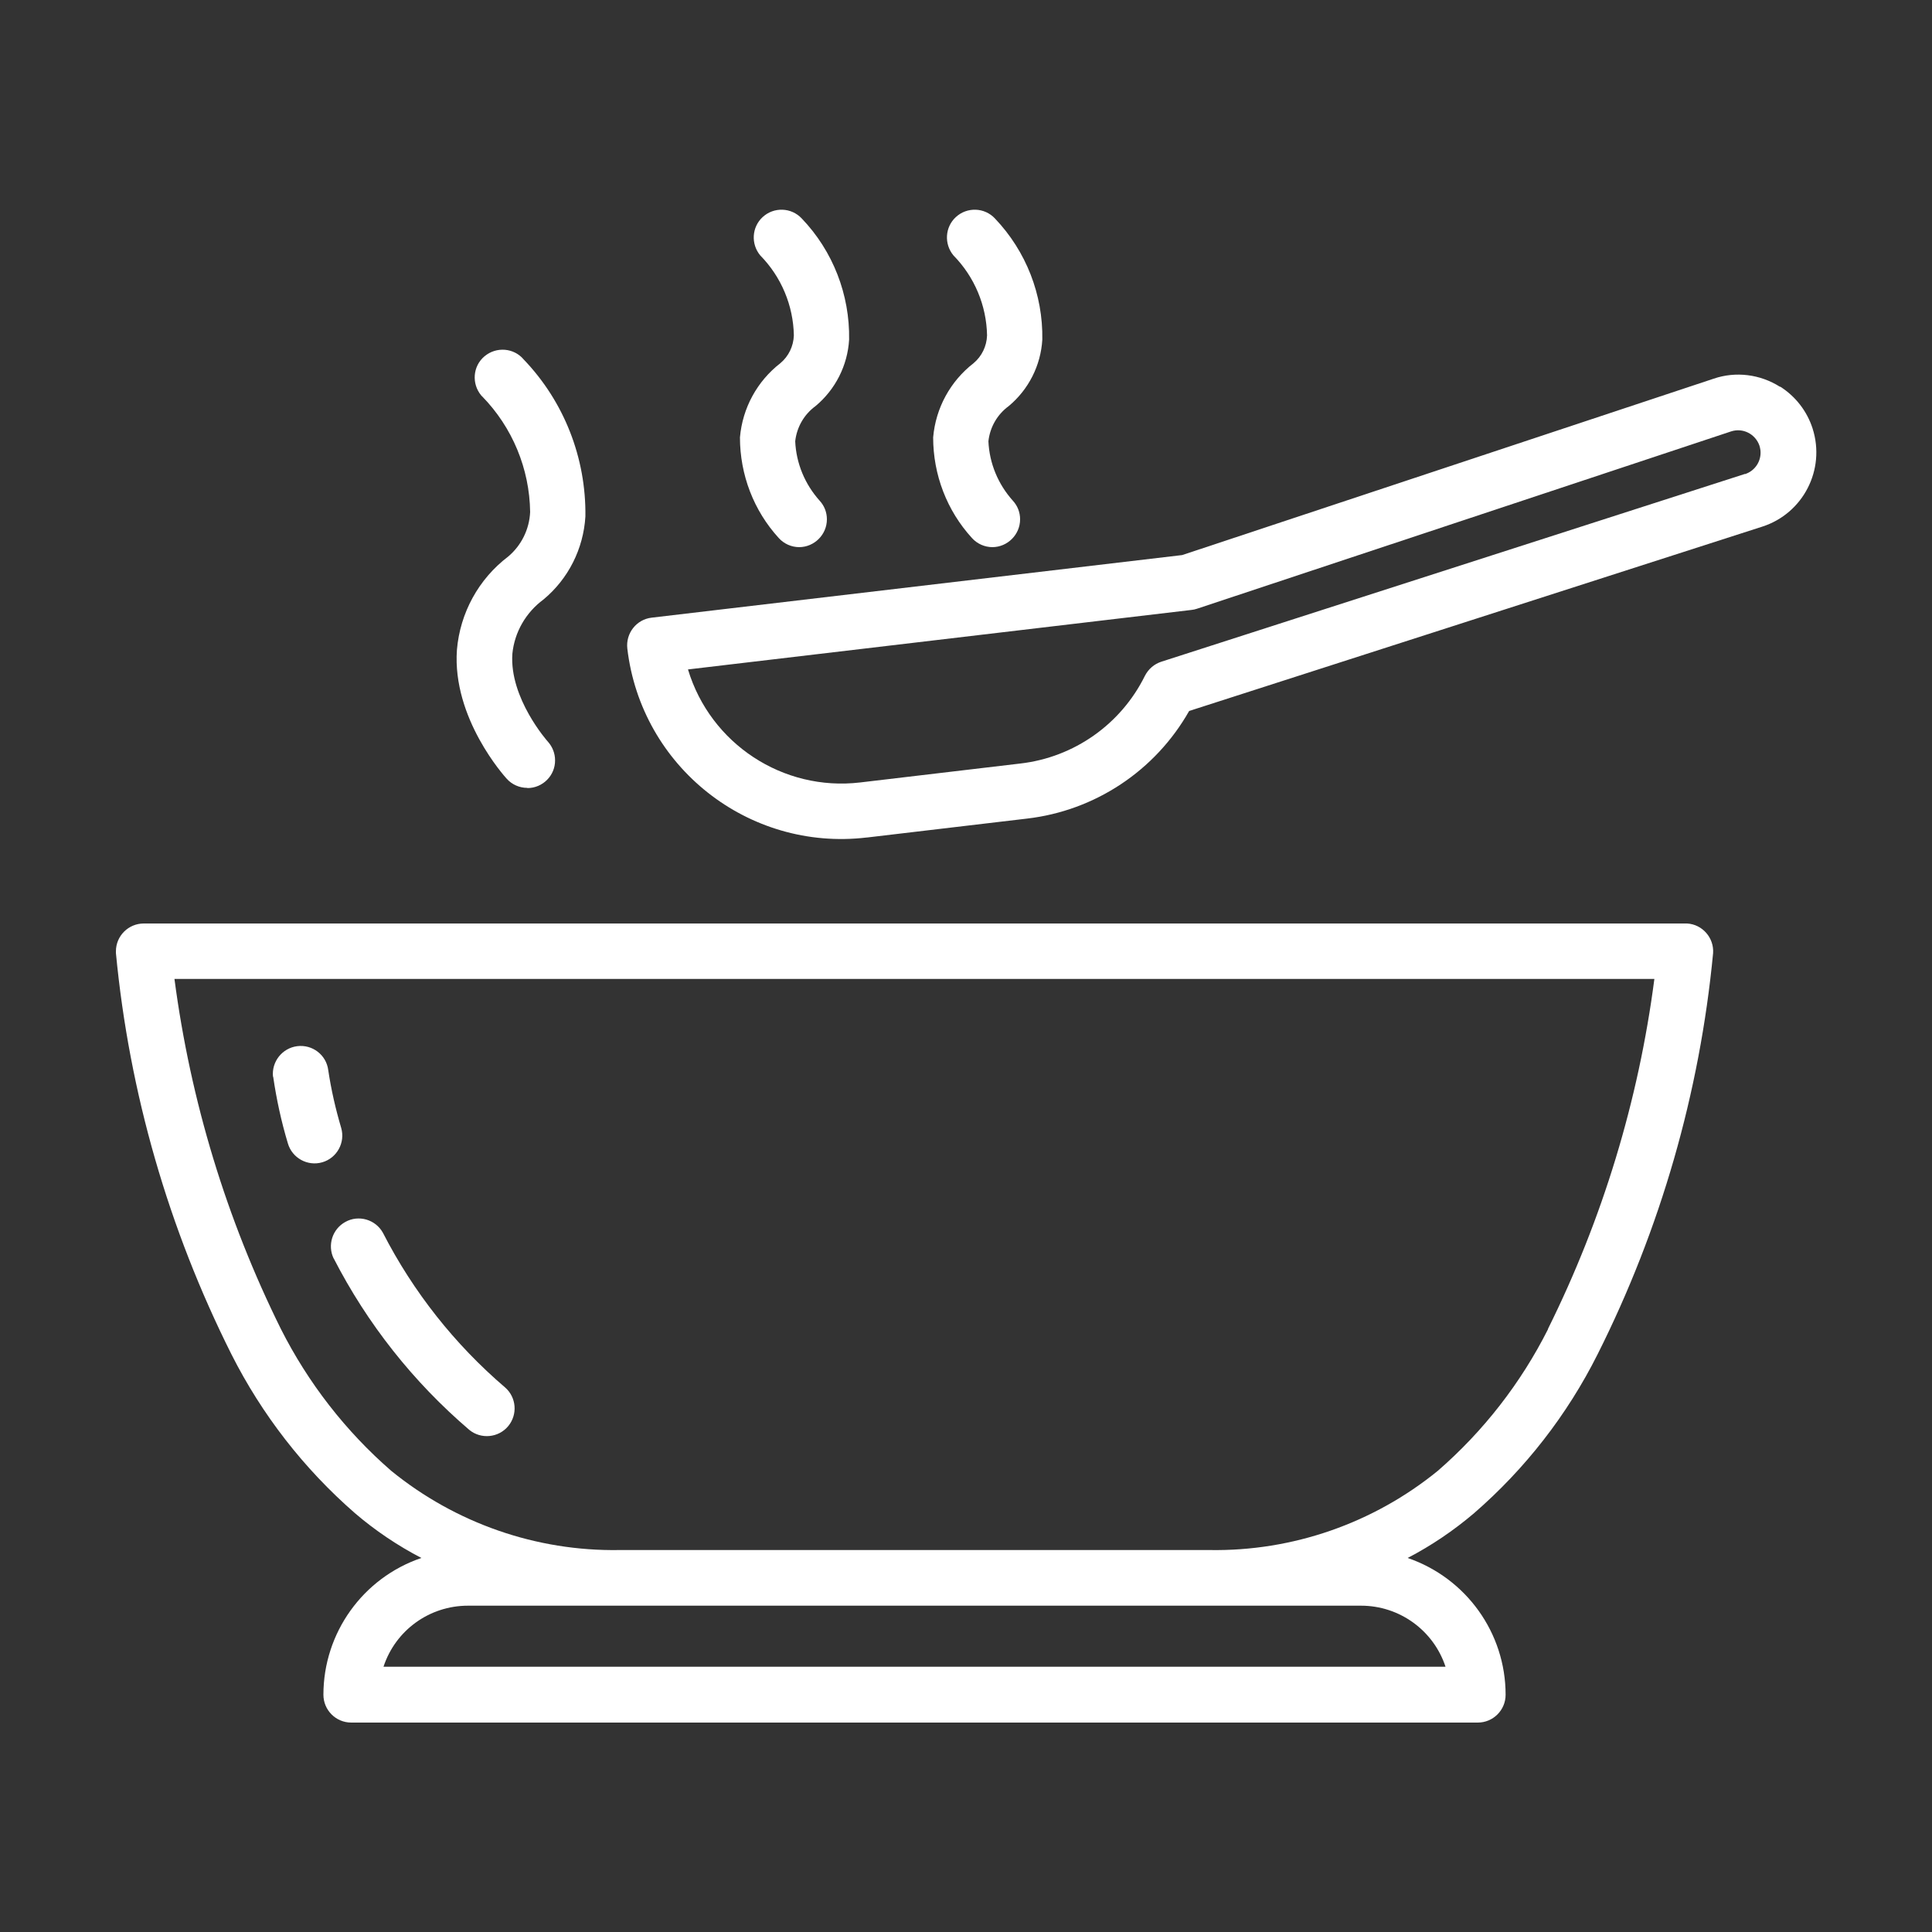
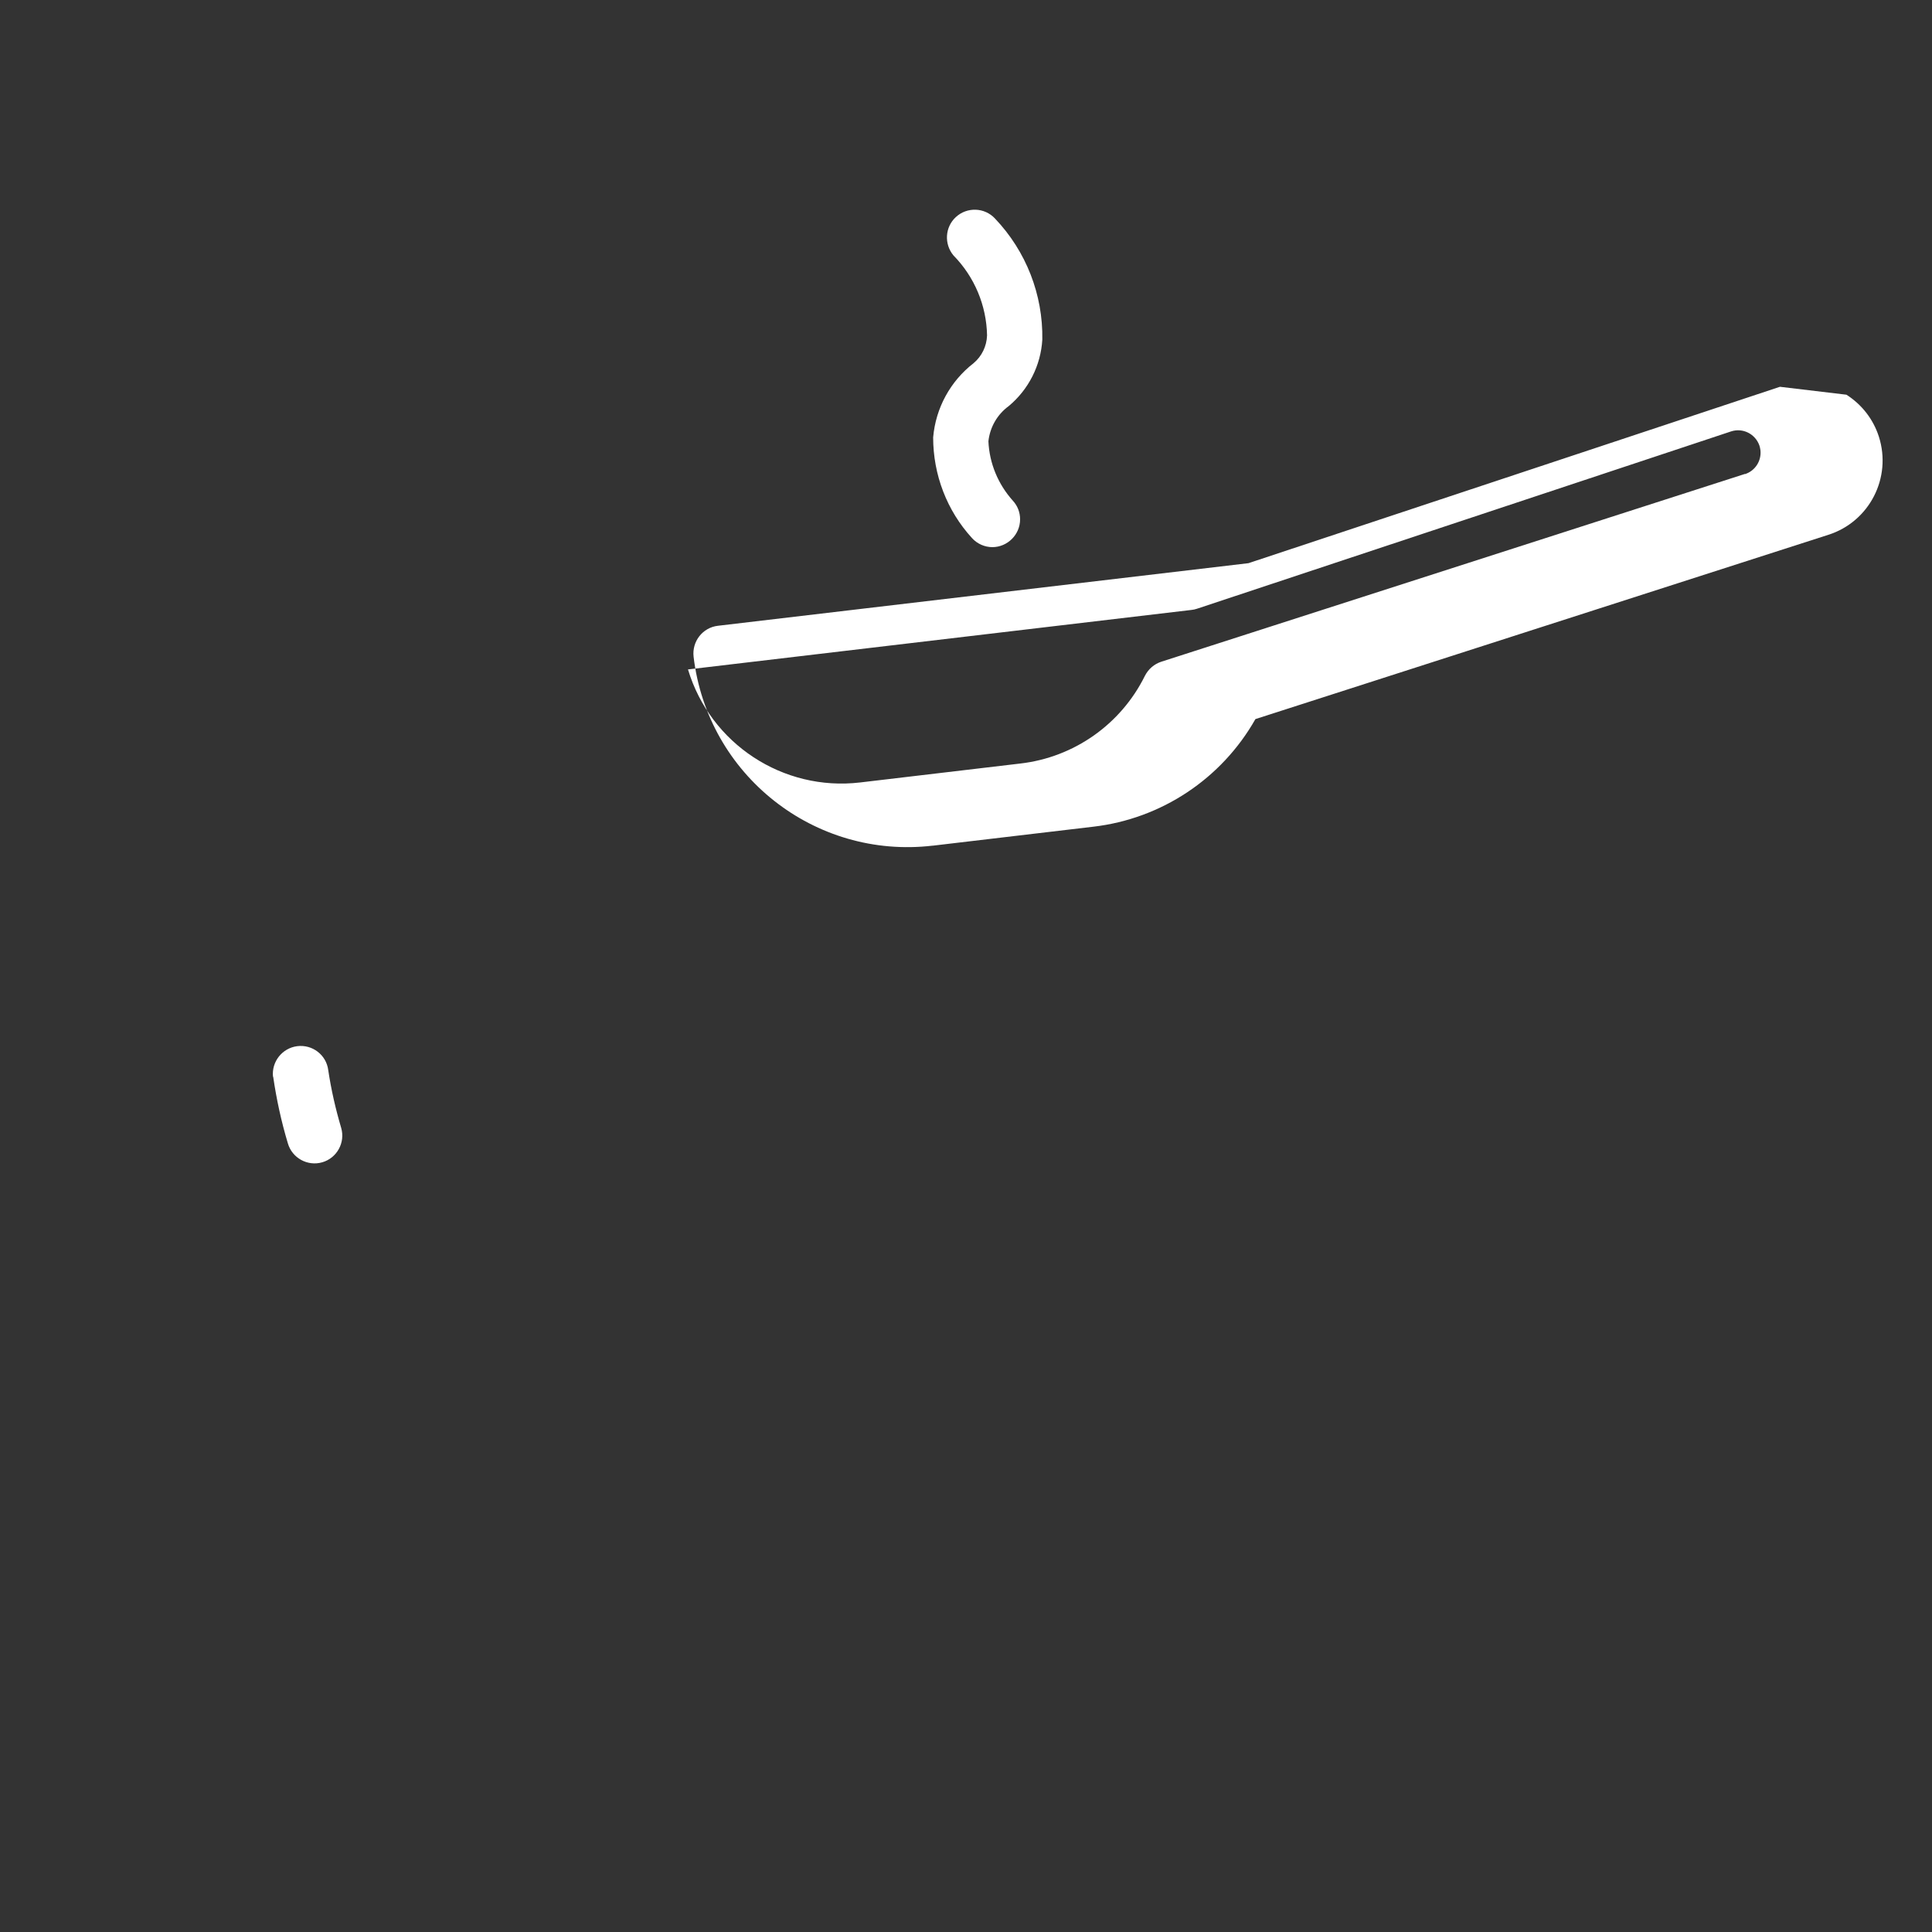
<svg xmlns="http://www.w3.org/2000/svg" id="Calque_1" viewBox="0 0 100 100">
  <rect x="0" y="0" width="100" height="100" fill="#333333" stroke="none" />
  <defs>
    <style>
      .cls-1 {
        fill: #fff;
      }
    </style>
  </defs>
  <g id="cuisine">
-     <path id="Tracé_31682" class="cls-1" d="M87.23,47.8H7.44c-.79,0-1.44.64-1.44,1.44,0,.03,0,.06,0,.09.69,7.23,2.72,14.27,5.98,20.77,1.58,3.13,3.75,5.92,6.39,8.22,1.05.9,2.21,1.68,3.44,2.32-3.03,1.03-5.07,3.88-5.07,7.08,0,.79.64,1.44,1.44,1.44h58.31c.79,0,1.44-.64,1.44-1.44h0c0-3.2-2.04-6.04-5.07-7.08,1.23-.64,2.38-1.42,3.44-2.32,2.65-2.3,4.82-5.09,6.39-8.22,3.26-6.49,5.29-13.54,5.98-20.77.05-.79-.55-1.48-1.34-1.53-.03,0-.06,0-.09,0M70.45,83.11c1.99,0,3.75,1.28,4.37,3.16H19.85c.62-1.89,2.38-3.16,4.37-3.16h46.24ZM80.13,68.79c-1.41,2.8-3.35,5.29-5.71,7.34-3.33,2.71-7.51,4.17-11.81,4.1h-30.55c-4.3.07-8.48-1.39-11.81-4.1-2.36-2.05-4.3-4.55-5.71-7.34-2.82-5.69-4.68-11.81-5.51-18.12h76.6c-.82,6.3-2.68,12.42-5.51,18.12" />
-     <path id="Tracé_31683" class="cls-1" d="M17.27,65.13c1.74,3.39,4.12,6.4,7.02,8.88.61.5,1.52.41,2.02-.2.49-.6.42-1.48-.16-1.99-2.61-2.23-4.76-4.95-6.33-8.01-.38-.69-1.26-.95-1.95-.56-.67.37-.93,1.2-.6,1.89" />
    <path id="Tracé_31684" class="cls-1" d="M14.14,55.73c.17,1.17.42,2.32.76,3.45.22.76,1.02,1.2,1.78.98.76-.22,1.2-1.02.98-1.78h0c-.29-.98-.52-1.98-.67-2.99-.1-.79-.82-1.34-1.61-1.24-.77.1-1.33.8-1.25,1.58" />
-     <path id="Tracé_31685" class="cls-1" d="M92.13,20.02c-1.02-.65-2.29-.81-3.43-.42l-27.51,9.13-27.46,3.24c-.79.09-1.35.81-1.26,1.6,0,0,0,0,0,0,.72,6.12,6.26,10.5,12.38,9.78,0,0,.01,0,.02,0l8.29-.98c3.52-.41,6.64-2.48,8.39-5.57l29.66-9.54c2.12-.68,3.29-2.95,2.61-5.08-.29-.9-.88-1.66-1.68-2.17M90.32,24.53l-30.21,9.72c-.37.12-.67.38-.85.73-1.24,2.51-3.67,4.22-6.45,4.54l-8.29.98c-3.99.47-7.75-2-8.91-5.85l26.06-3.08c.1-.01.19-.03.28-.06l27.65-9.18c.61-.2,1.26.13,1.47.74.02.07.04.15.05.23.06.55-.27,1.07-.8,1.24" />
-     <path id="Tracé_31686" class="cls-1" d="M27.3,40.79c.79,0,1.44-.65,1.43-1.44,0-.35-.13-.69-.37-.96-.02-.02-2-2.25-1.84-4.55.11-1.12.7-2.14,1.61-2.81,1.29-1.07,2.07-2.63,2.17-4.3.04-3.02-1.1-5.94-3.19-8.12-.51-.61-1.42-.68-2.03-.17s-.68,1.42-.17,2.03c.02.02.03.04.05.05,1.56,1.6,2.45,3.74,2.48,5.98-.04.89-.45,1.73-1.14,2.31-1.53,1.16-2.49,2.92-2.65,4.83-.25,3.54,2.47,6.55,2.58,6.67.27.3.66.47,1.06.47" />
-     <path id="Tracé_31687" class="cls-1" d="M41.36,28.32c.79,0,1.44-.65,1.44-1.44,0-.36-.13-.7-.38-.97-.76-.85-1.21-1.93-1.26-3.07.08-.73.46-1.39,1.05-1.82,1.03-.86,1.66-2.1,1.74-3.44.04-2.33-.84-4.59-2.45-6.27-.54-.58-1.45-.61-2.03-.07-.56.52-.61,1.39-.12,1.98,1.09,1.11,1.71,2.59,1.74,4.14-.02.56-.27,1.08-.7,1.44-1.2.93-1.96,2.32-2.09,3.84,0,1.93.71,3.79,2.01,5.21.27.3.66.47,1.06.47" />
+     <path id="Tracé_31685" class="cls-1" d="M92.13,20.02l-27.51,9.13-27.46,3.24c-.79.09-1.35.81-1.26,1.6,0,0,0,0,0,0,.72,6.12,6.26,10.5,12.38,9.78,0,0,.01,0,.02,0l8.29-.98c3.52-.41,6.64-2.48,8.39-5.57l29.66-9.54c2.12-.68,3.29-2.95,2.61-5.08-.29-.9-.88-1.66-1.68-2.17M90.32,24.53l-30.21,9.72c-.37.12-.67.38-.85.73-1.24,2.51-3.67,4.22-6.45,4.54l-8.29.98c-3.99.47-7.75-2-8.91-5.85l26.06-3.08c.1-.01.19-.03.28-.06l27.65-9.18c.61-.2,1.26.13,1.47.74.02.07.04.15.05.23.06.55-.27,1.07-.8,1.24" />
    <path id="Tracé_31688" class="cls-1" d="M51.36,28.32c.79,0,1.44-.65,1.44-1.44,0-.36-.13-.7-.38-.97-.76-.85-1.21-1.93-1.26-3.07.08-.73.46-1.39,1.05-1.82,1.03-.86,1.66-2.1,1.74-3.44.04-2.33-.84-4.58-2.45-6.27-.54-.58-1.45-.61-2.03-.07-.56.52-.61,1.39-.12,1.98,1.09,1.11,1.71,2.59,1.74,4.14-.02.56-.27,1.08-.7,1.44-1.2.93-1.96,2.32-2.09,3.84,0,1.93.71,3.79,2.01,5.21.27.3.66.47,1.06.47" />
  </g>
</svg>